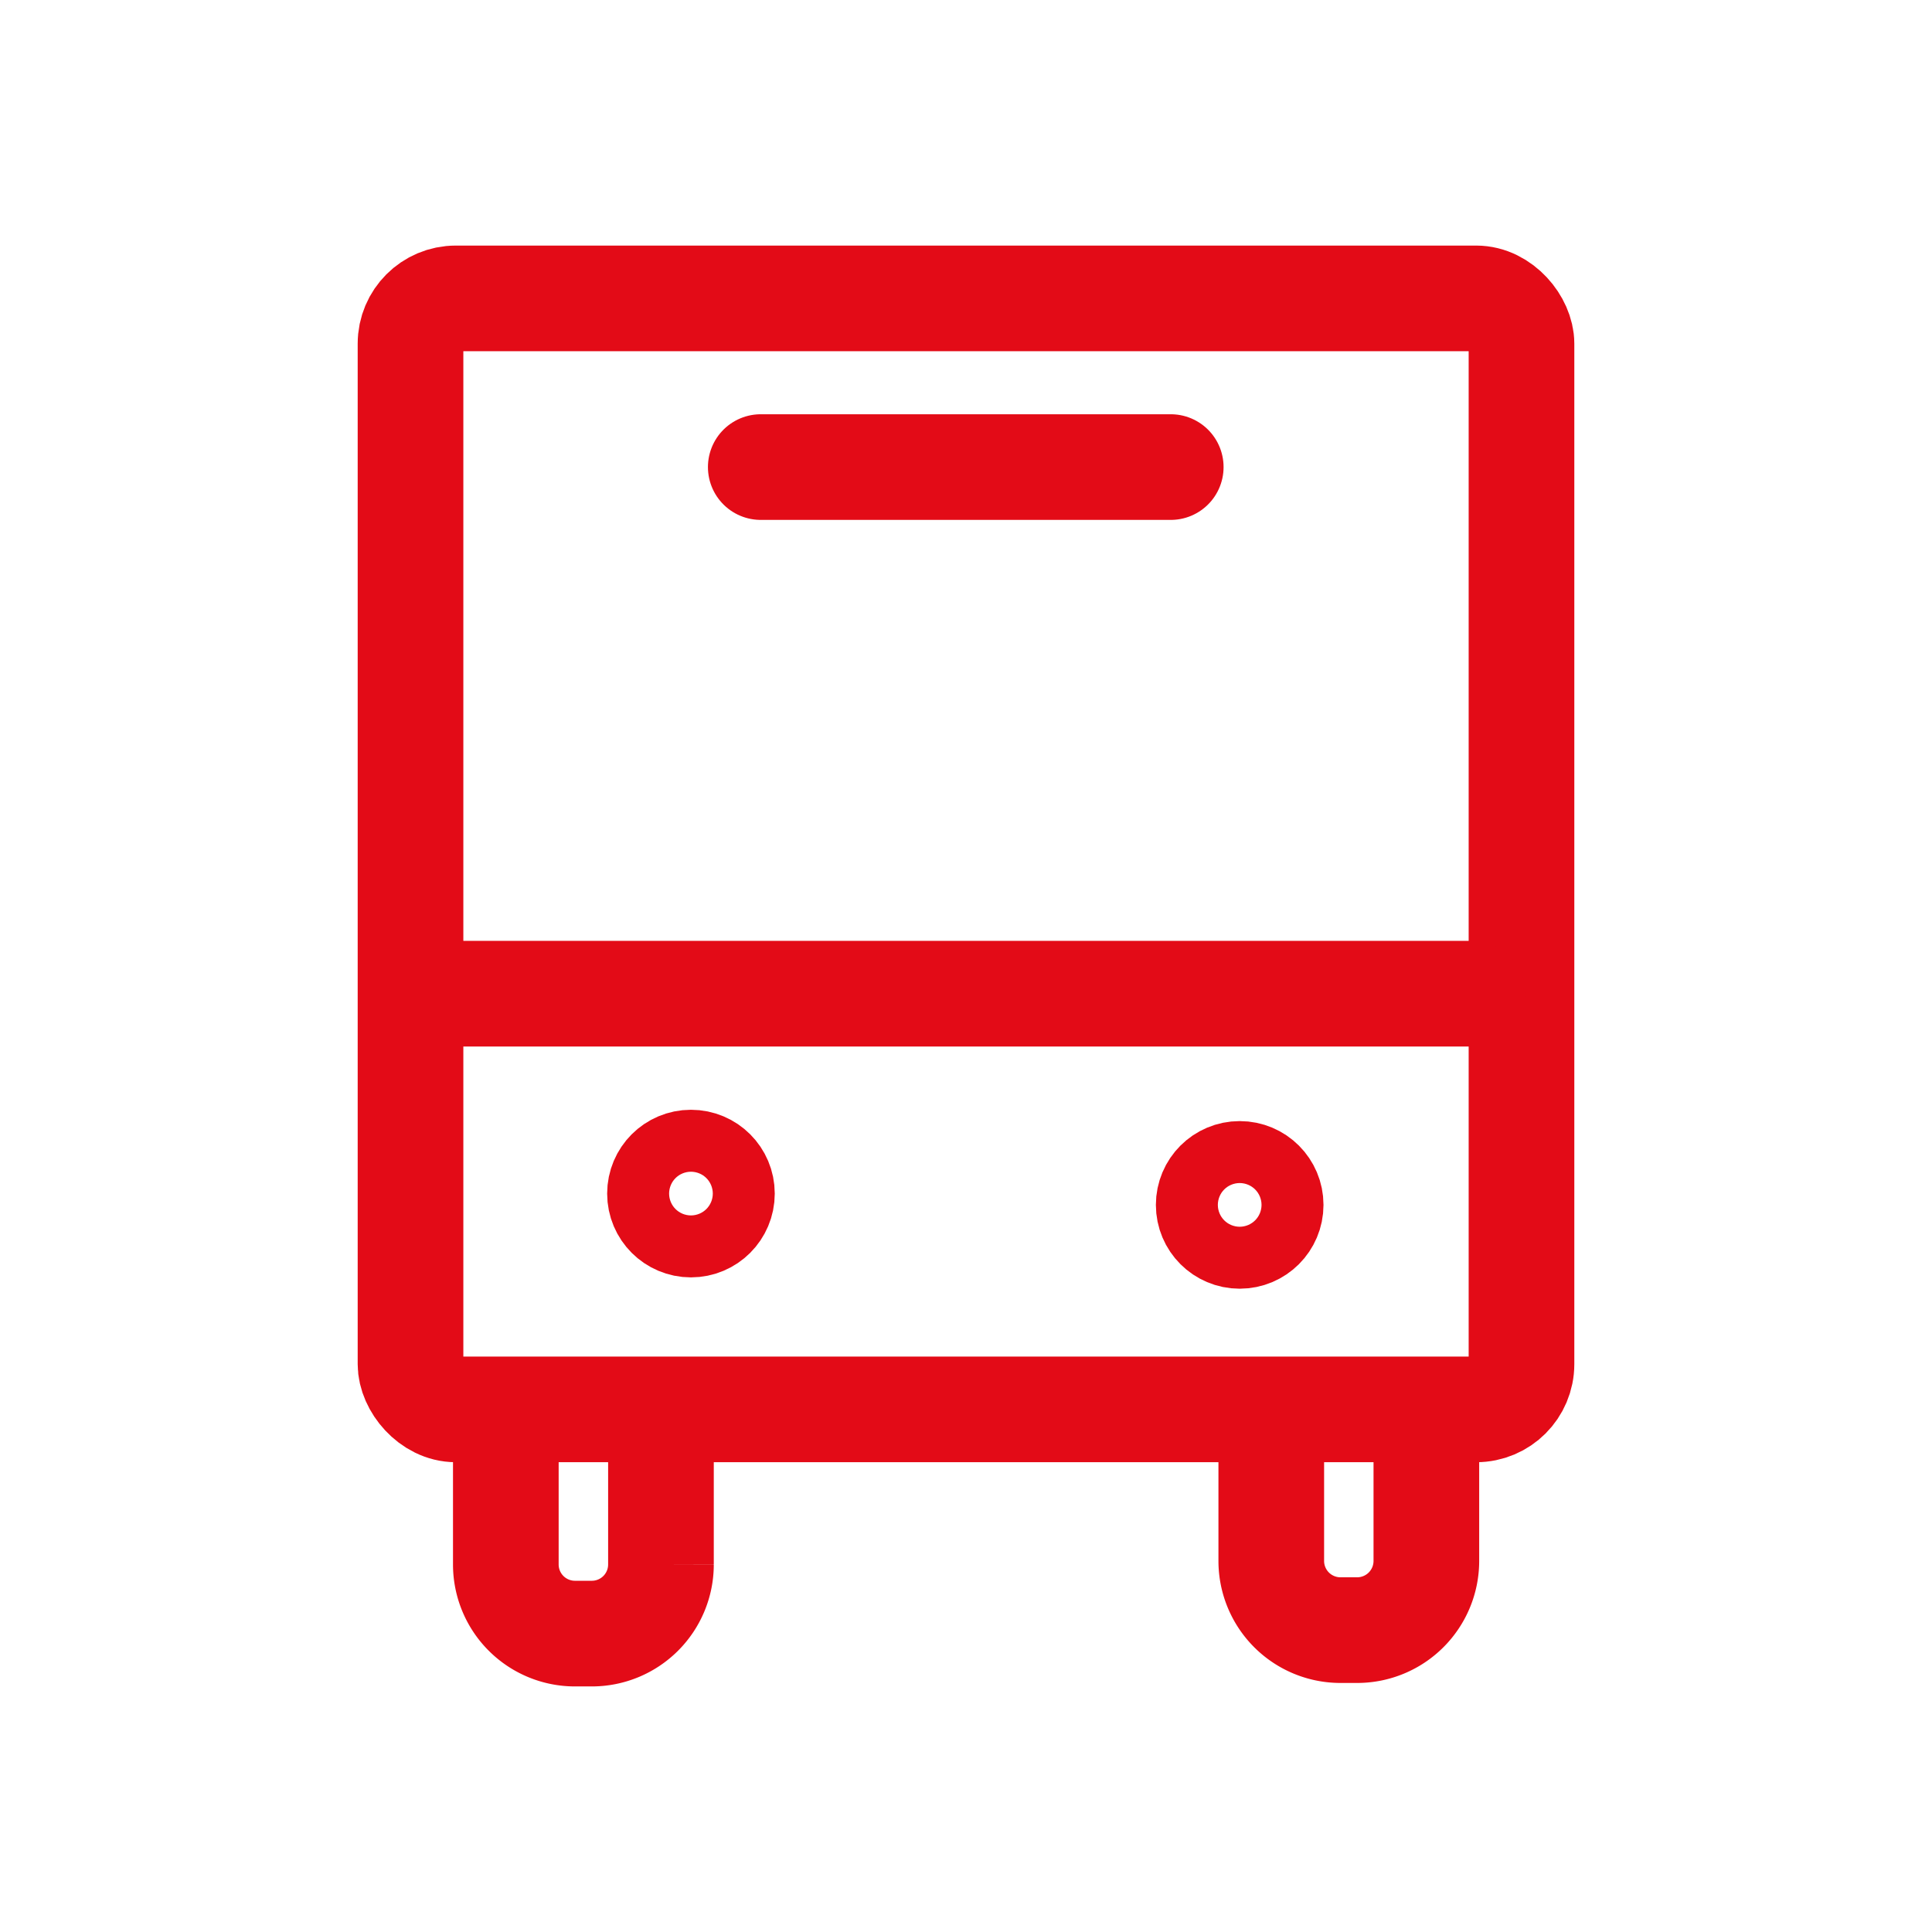
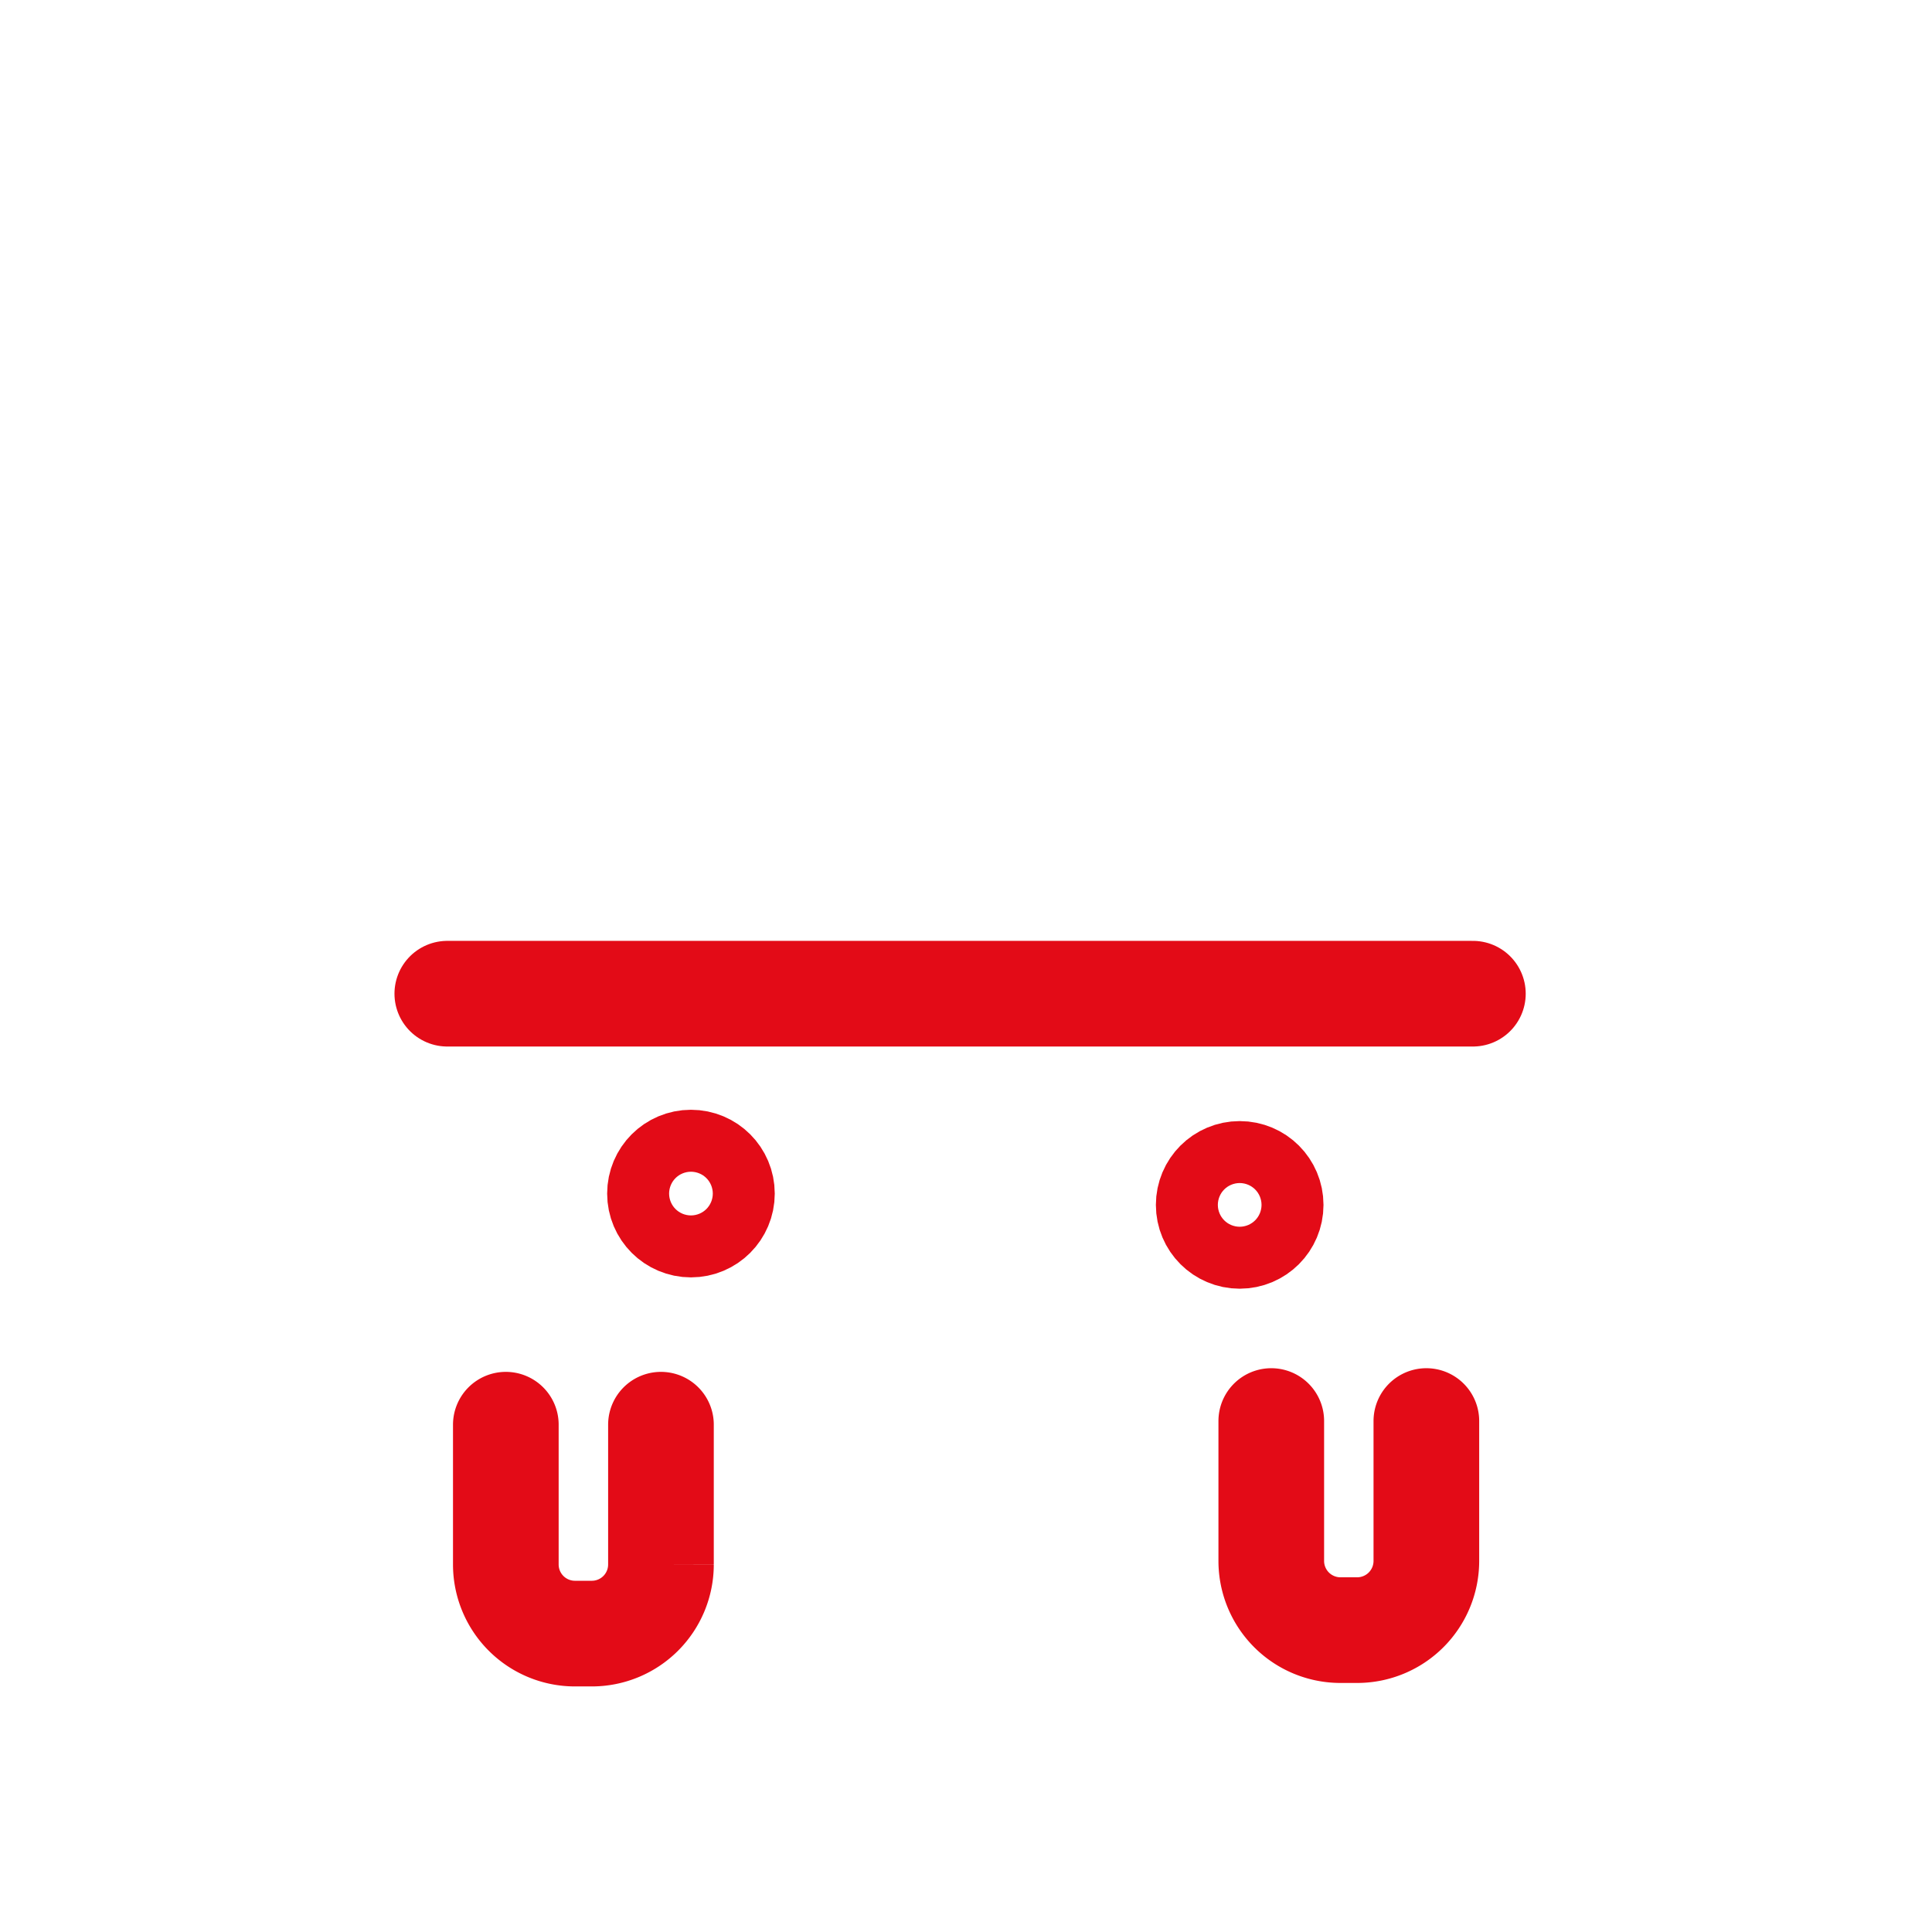
<svg xmlns="http://www.w3.org/2000/svg" id="Capa_1" data-name="Capa 1" viewBox="0 0 512 512">
  <defs>
    <style> .cls-1 { fill: none; stroke: #e30b17; stroke-linecap: round; stroke-miterlimit: 10; stroke-width: 28px; } </style>
  </defs>
  <g>
-     <rect class="cls-1" x="108.79" y="79.08" width="294.42" height="294.42" rx="12" />
    <line class="cls-1" x1="390.33" y1="263.34" x2="118.54" y2="263.34" />
    <path class="cls-1" d="M175.16,377.56v37.09a18.32,18.32,0,0,1-18.27,18.27h-4.57a18.32,18.32,0,0,1-18.27-18.27V377.56" />
    <path class="cls-1" d="M378,376.59v37.09A18.34,18.34,0,0,1,359.75,432h-4.57a18.34,18.34,0,0,1-18.28-18.28V376.59" />
-     <line class="cls-1" x1="201.61" y1="123.78" x2="310.26" y2="123.78" />
    <circle class="cls-1" cx="183.11" cy="316.31" r="8.21" />
    <circle class="cls-1" cx="328.53" cy="319.31" r="8.21" />
  </g>
</svg>